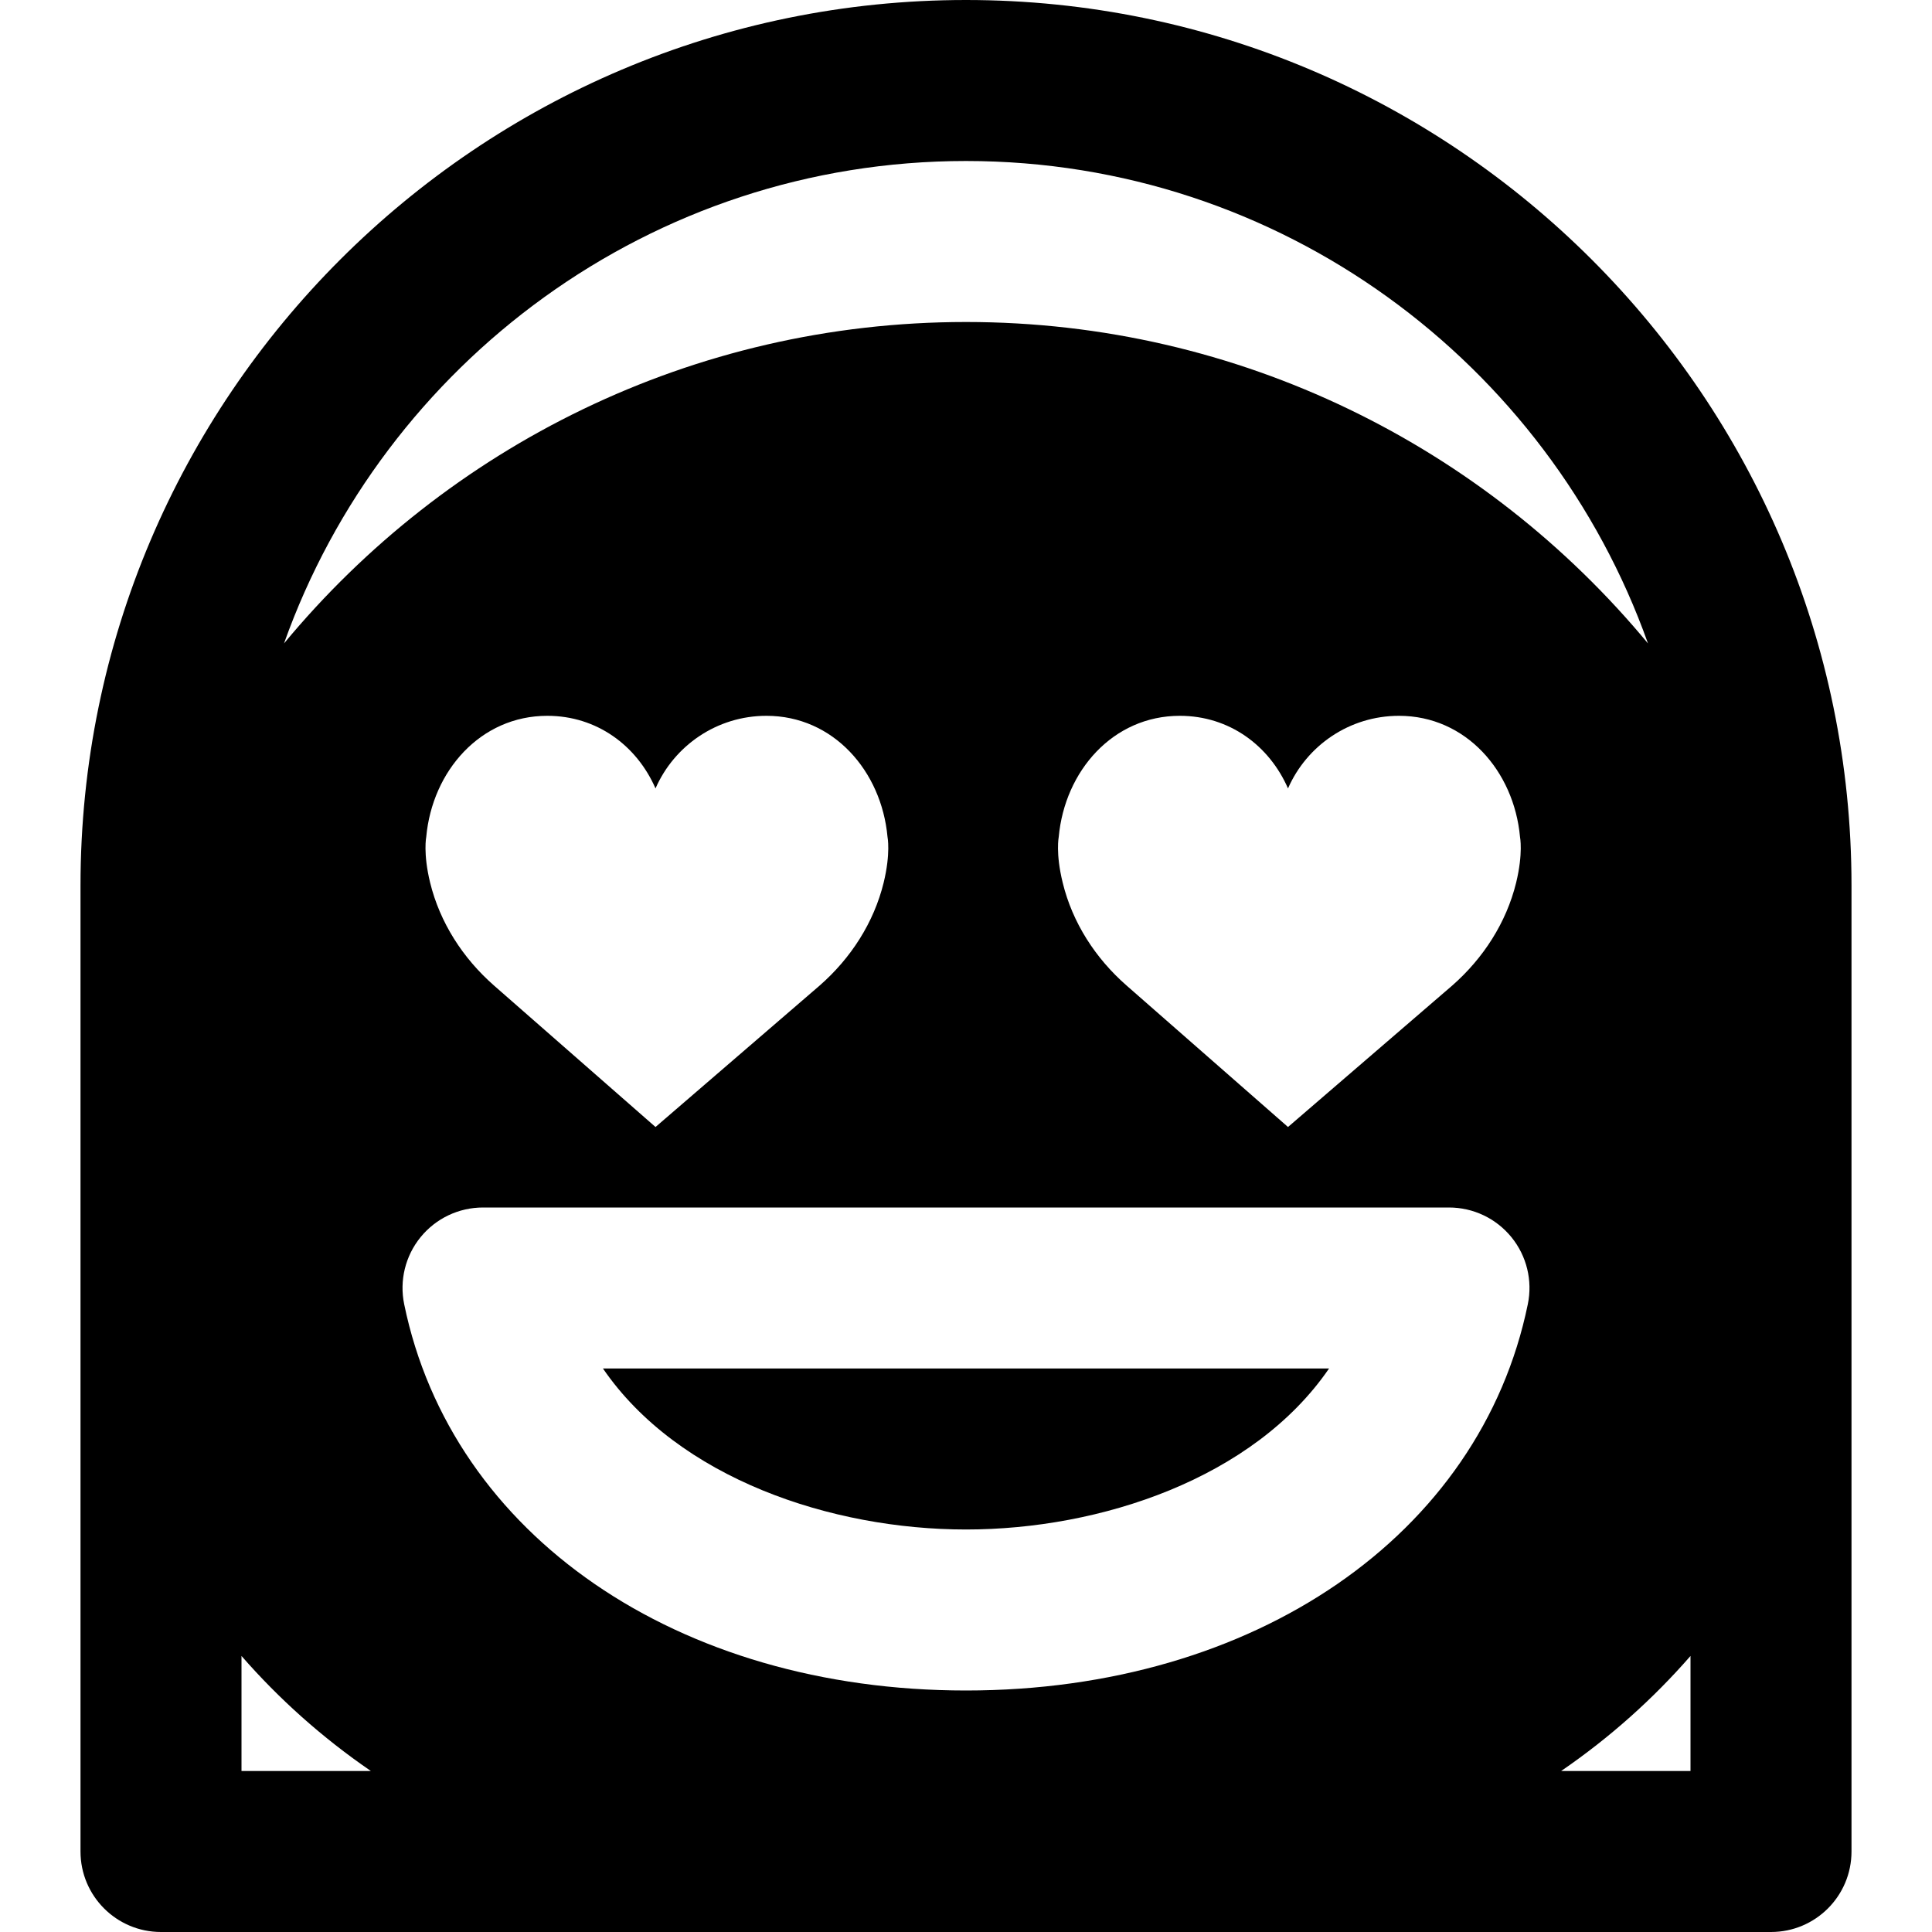
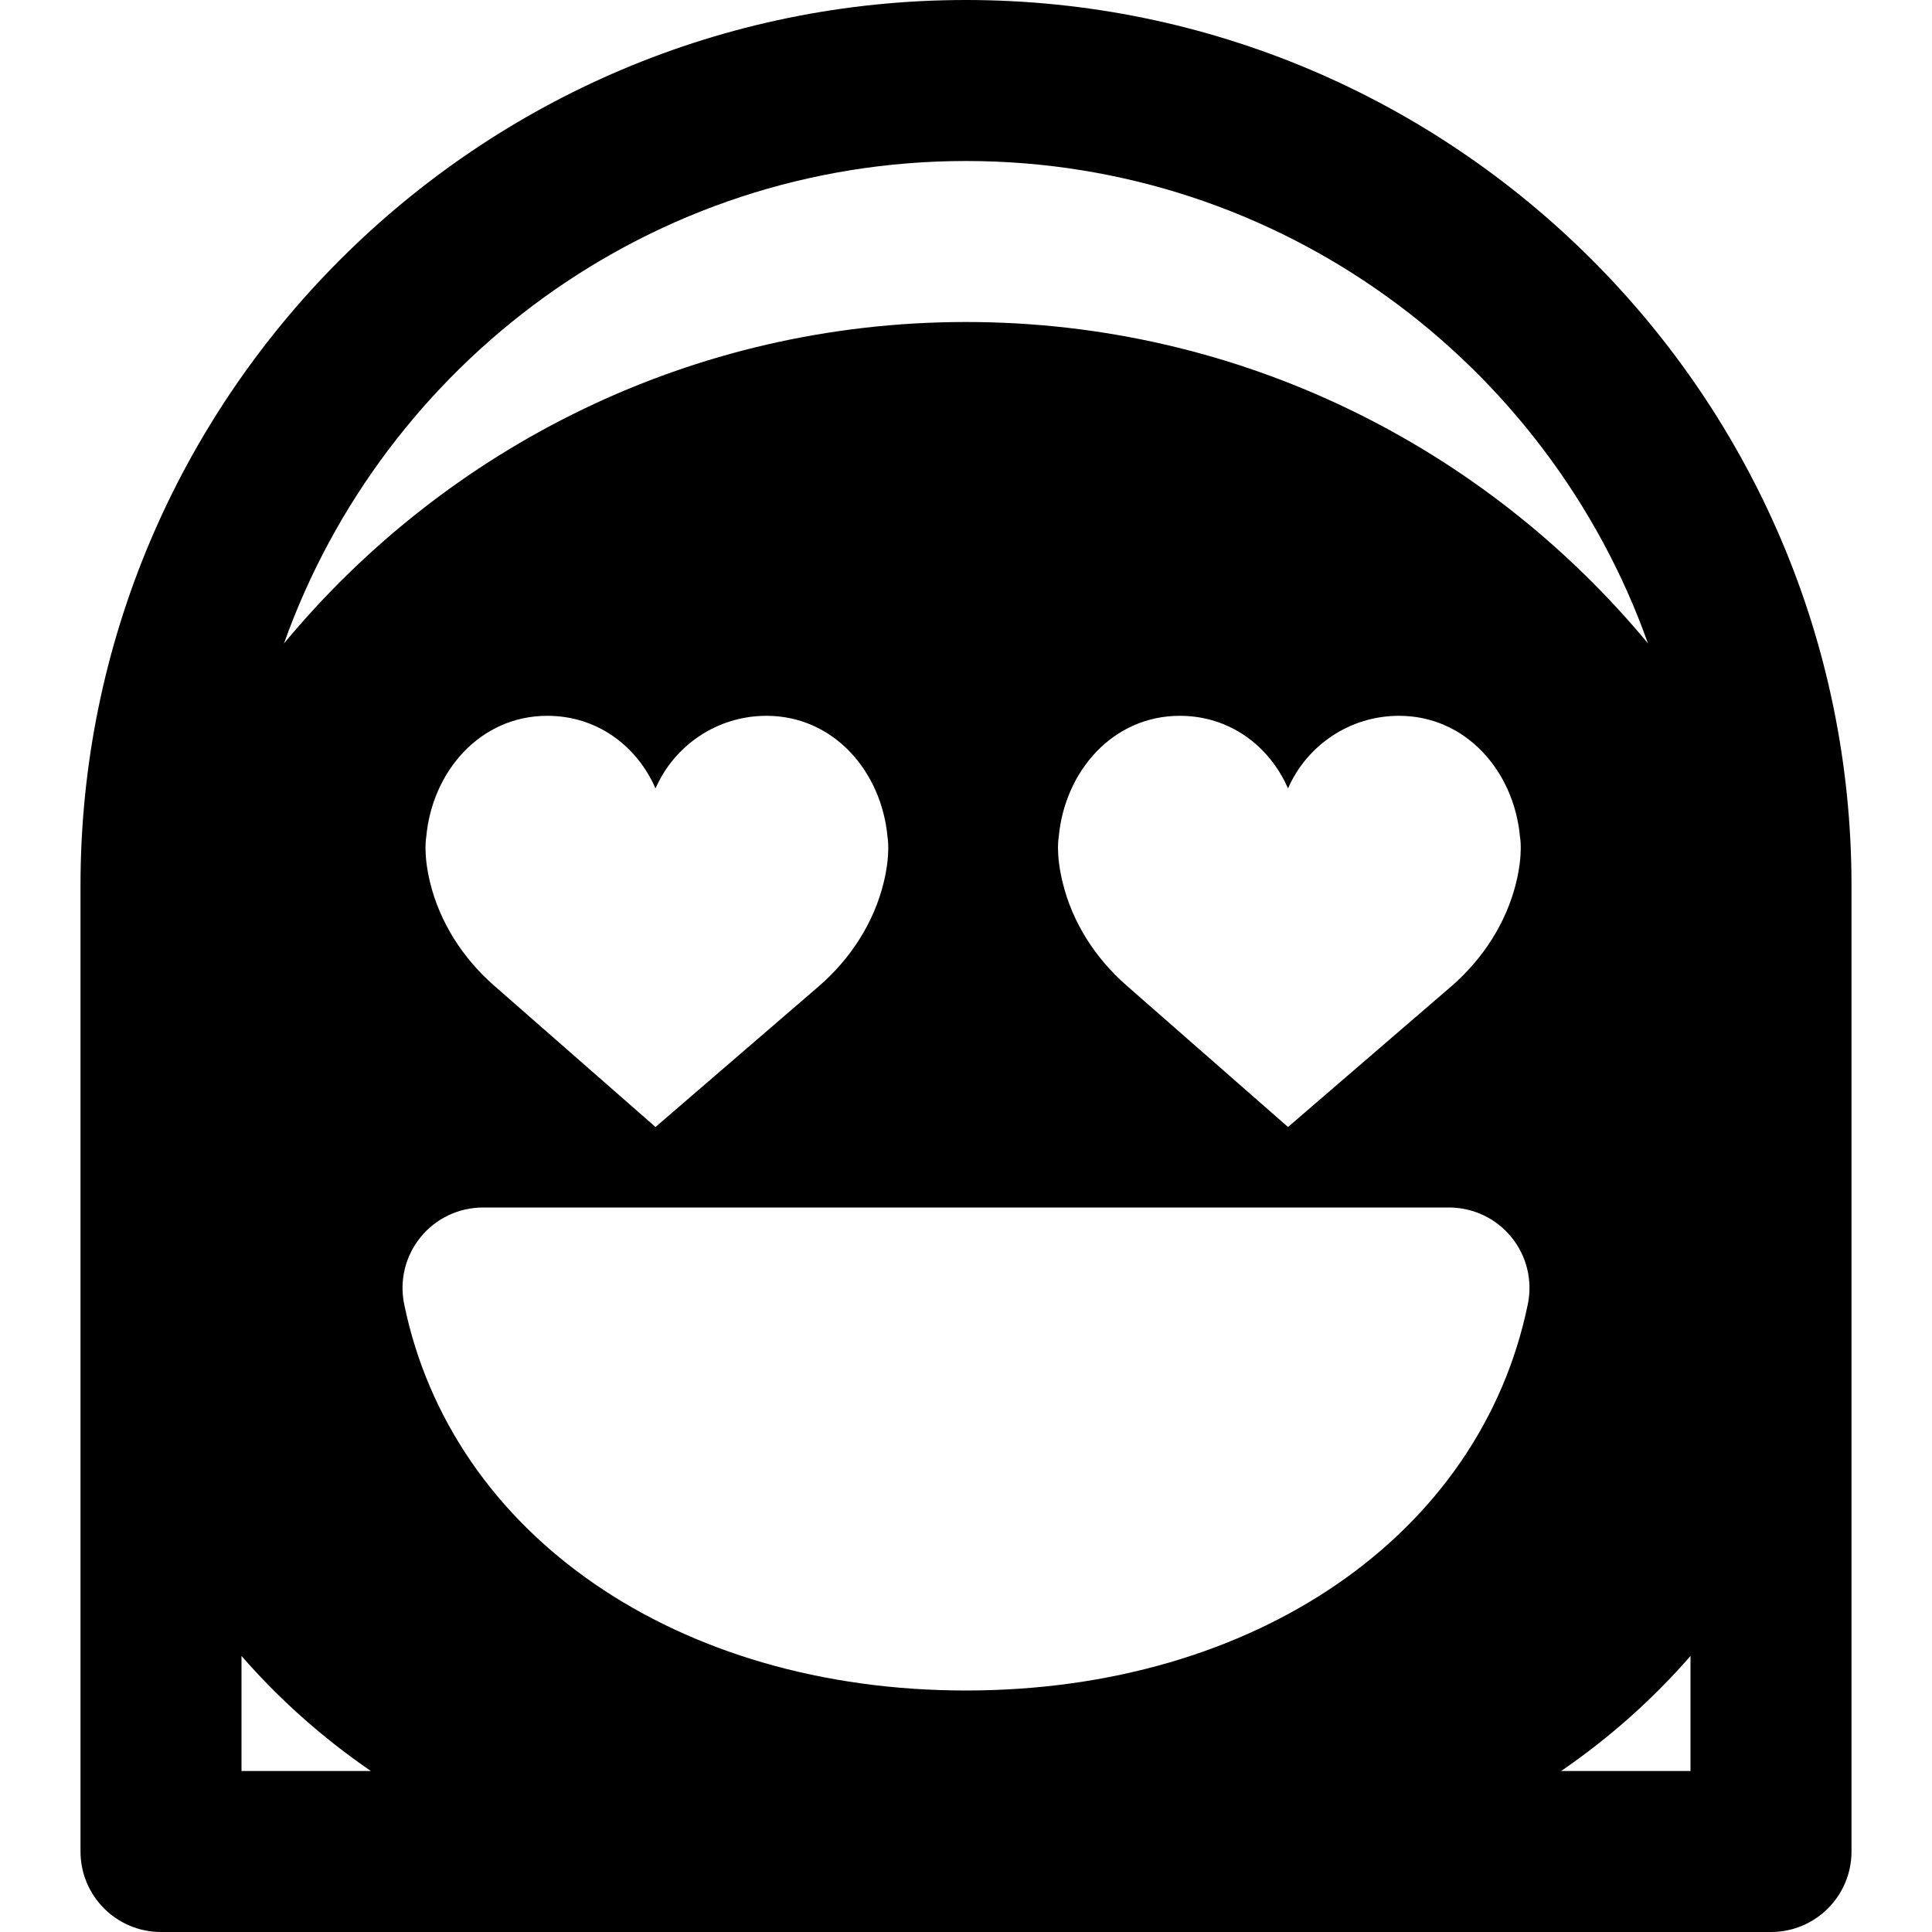
<svg xmlns="http://www.w3.org/2000/svg" fill="#000000" height="800px" width="800px" version="1.1" id="Layer_1" viewBox="0 0 512 512" xml:space="preserve">
  <g>
    <g>
      <path d="M256,0C126.613,0,21.334,105.28,21.334,234.667v256c0,11.776,9.536,21.333,21.333,21.333h426.667    c11.797,0,21.333-9.557,21.333-21.333v-256C490.667,105.28,385.388,0,256,0z M256,42.667c83.349,0,154.261,53.483,180.736,127.851    C393.664,118.528,328.641,85.333,256,85.333s-137.664,33.195-180.736,85.184C101.74,96.149,172.651,42.667,256,42.667z     M401.792,233.92c-2.603,10.603-8.704,20.032-16.917,27.243l-43.541,37.504l-42.795-37.504    c-8.235-7.211-14.336-16.64-16.917-27.264c-1.92-7.787-1.045-12.117-1.045-12.117c1.6-17.451,14.357-32.085,32.085-32.085    c13.141,0,23.723,7.915,28.672,19.243c4.949-11.328,16.256-19.243,29.419-19.243c17.707,0,30.464,14.635,32.064,32.085    C402.817,221.781,403.692,226.112,401.792,233.92z M234.177,233.92c-2.603,10.603-8.704,20.032-16.939,27.243l-43.52,37.504    l-42.816-37.504c-8.213-7.211-14.315-16.64-16.917-27.264c-1.899-7.787-1.024-12.117-1.024-12.117    c1.6-17.451,14.357-32.085,32.085-32.085c13.141,0,23.723,7.915,28.672,19.243c4.949-11.328,16.256-19.243,29.397-19.243    c17.728,0,30.485,14.635,32.085,32.085C235.201,221.781,236.076,226.112,234.177,233.92z M64,469.333v-30.485    c9.899,11.349,21.312,21.589,34.283,30.485H64z M404.885,345.643C392.299,406.869,332.46,448,256,448    s-136.299-41.131-148.885-102.357c-1.301-6.293,0.299-12.821,4.352-17.792C115.521,322.88,121.579,320,128,320h256    c6.421,0,12.48,2.88,16.533,7.851C404.588,332.821,406.188,339.349,404.885,345.643z M448,469.333h-34.283    c12.971-8.896,24.384-19.136,34.283-30.485V469.333z" />
    </g>
  </g>
  <g>
    <g>
-       <path d="M159.787,362.666c19.989,29.142,60.565,42.667,96.213,42.667s76.224-13.525,96.213-42.667H159.787z" />
-     </g>
+       </g>
  </g>
</svg>